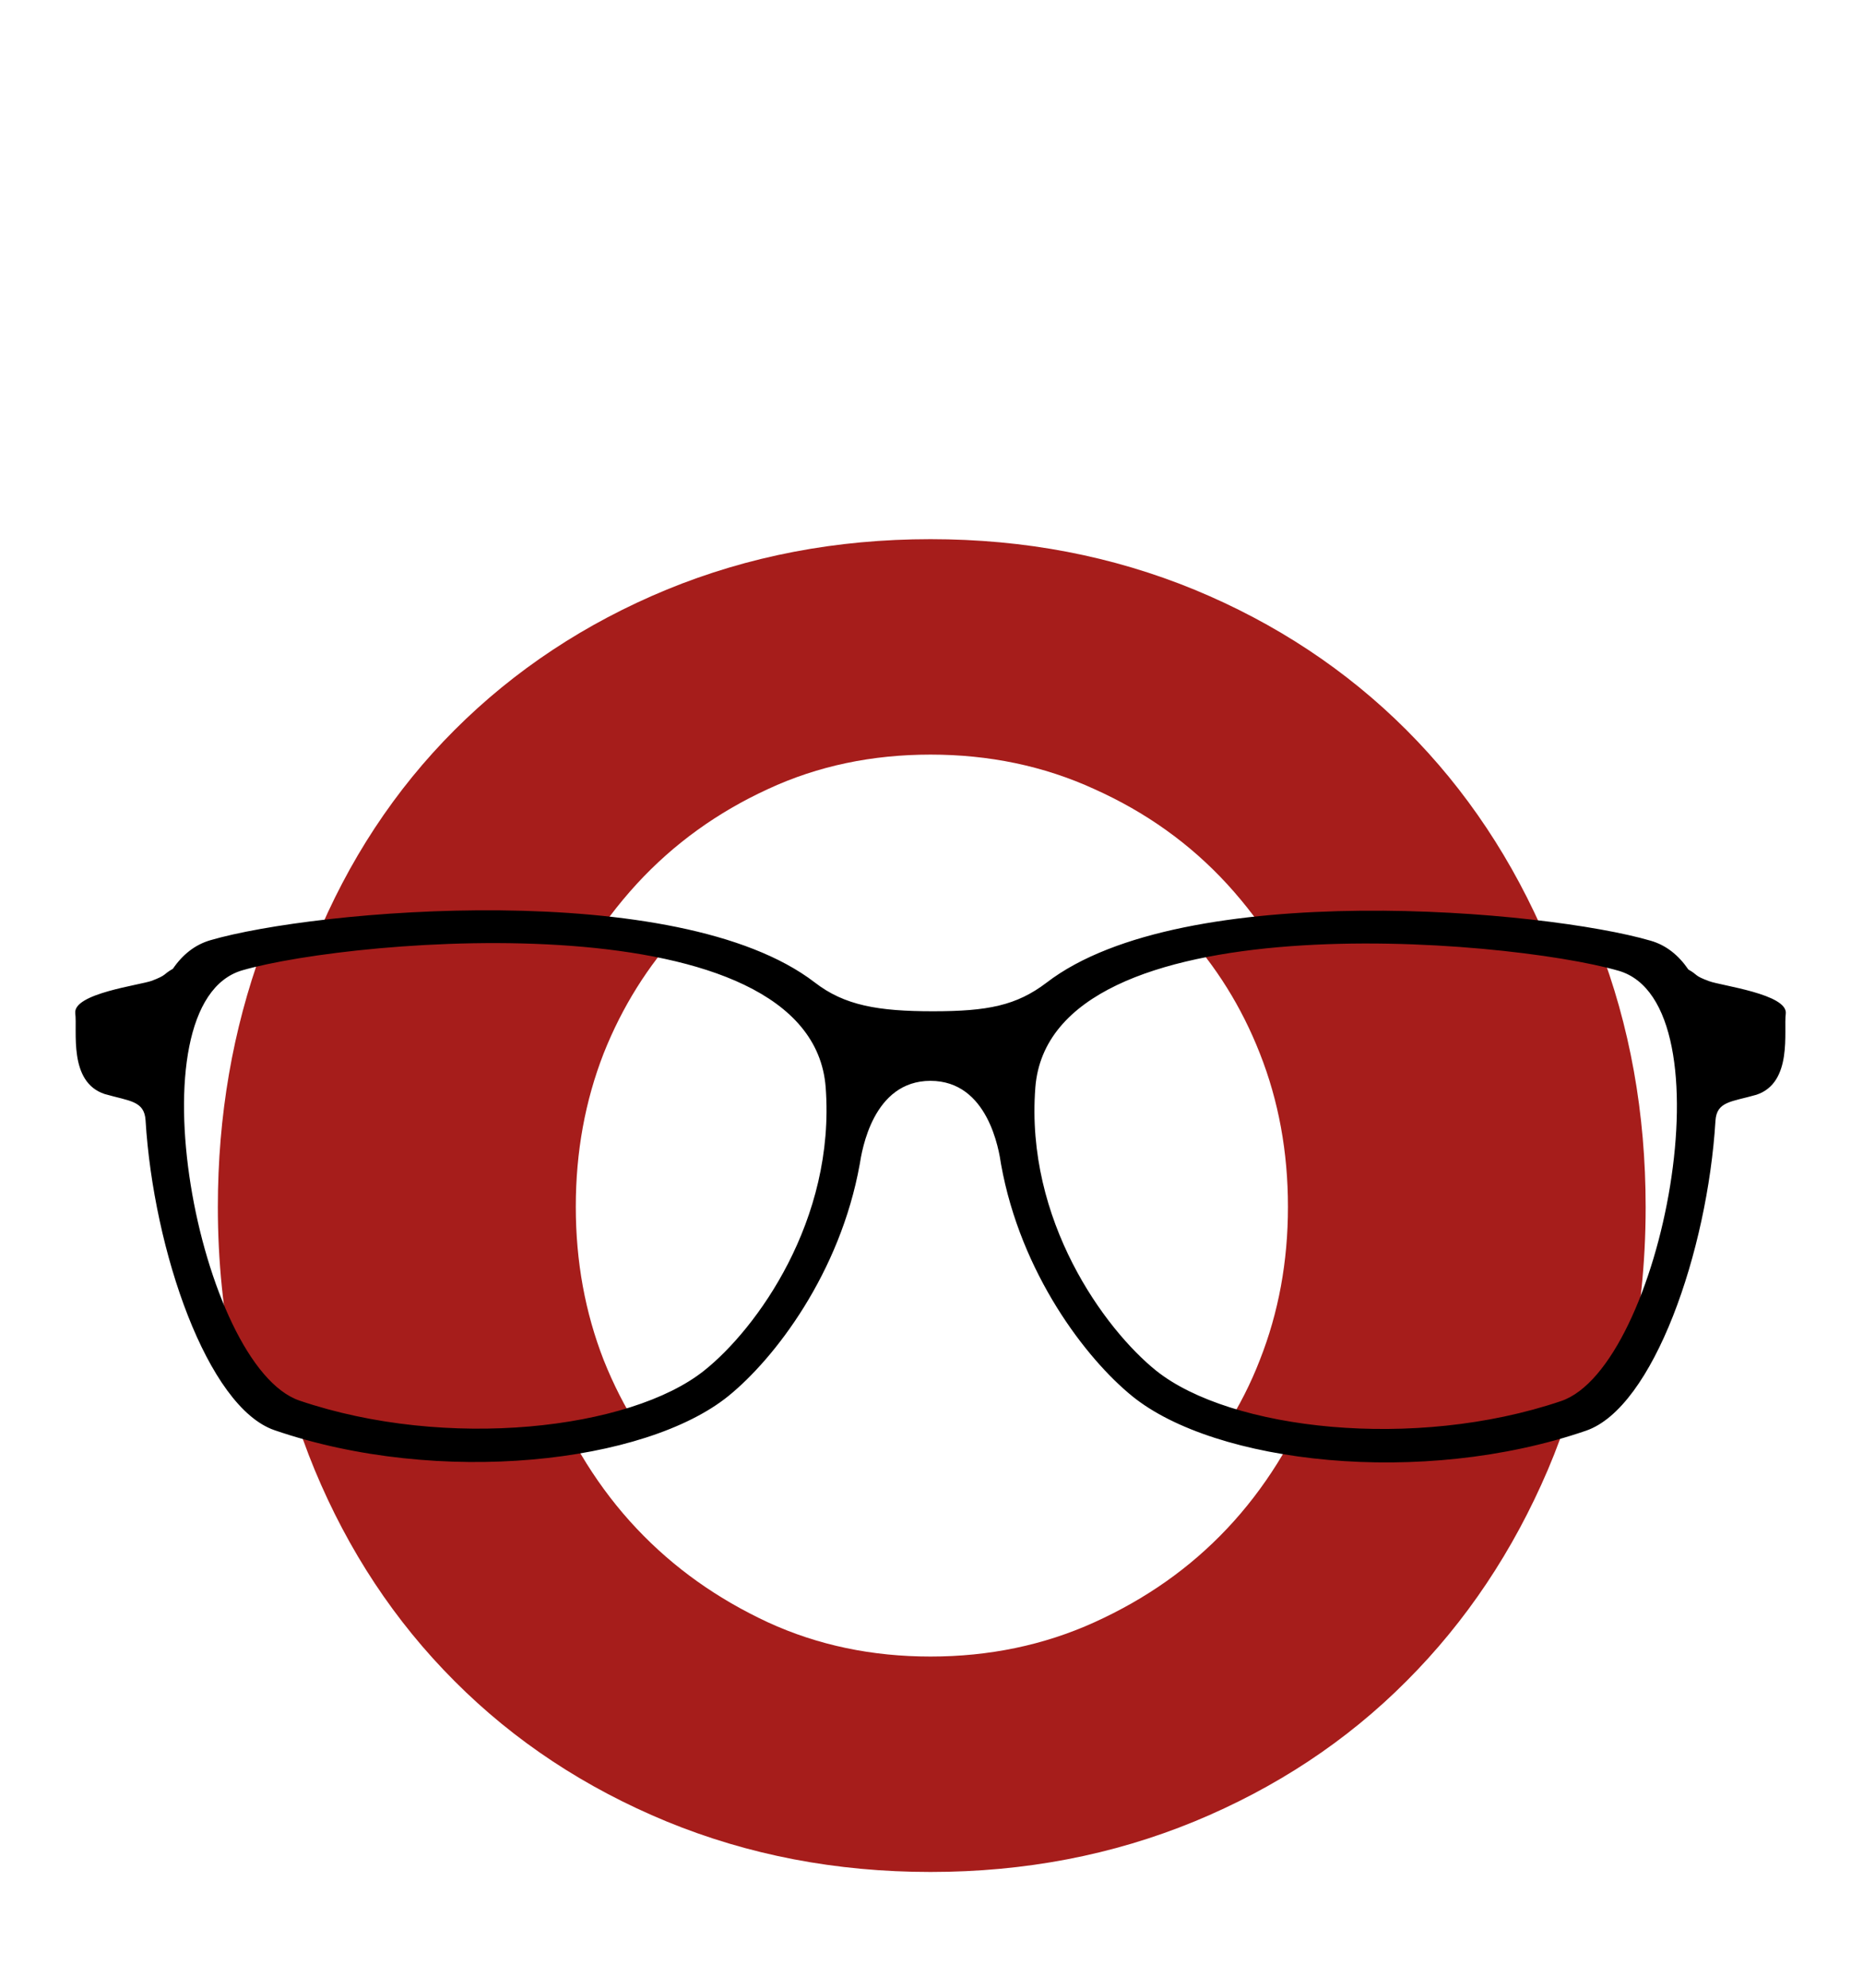
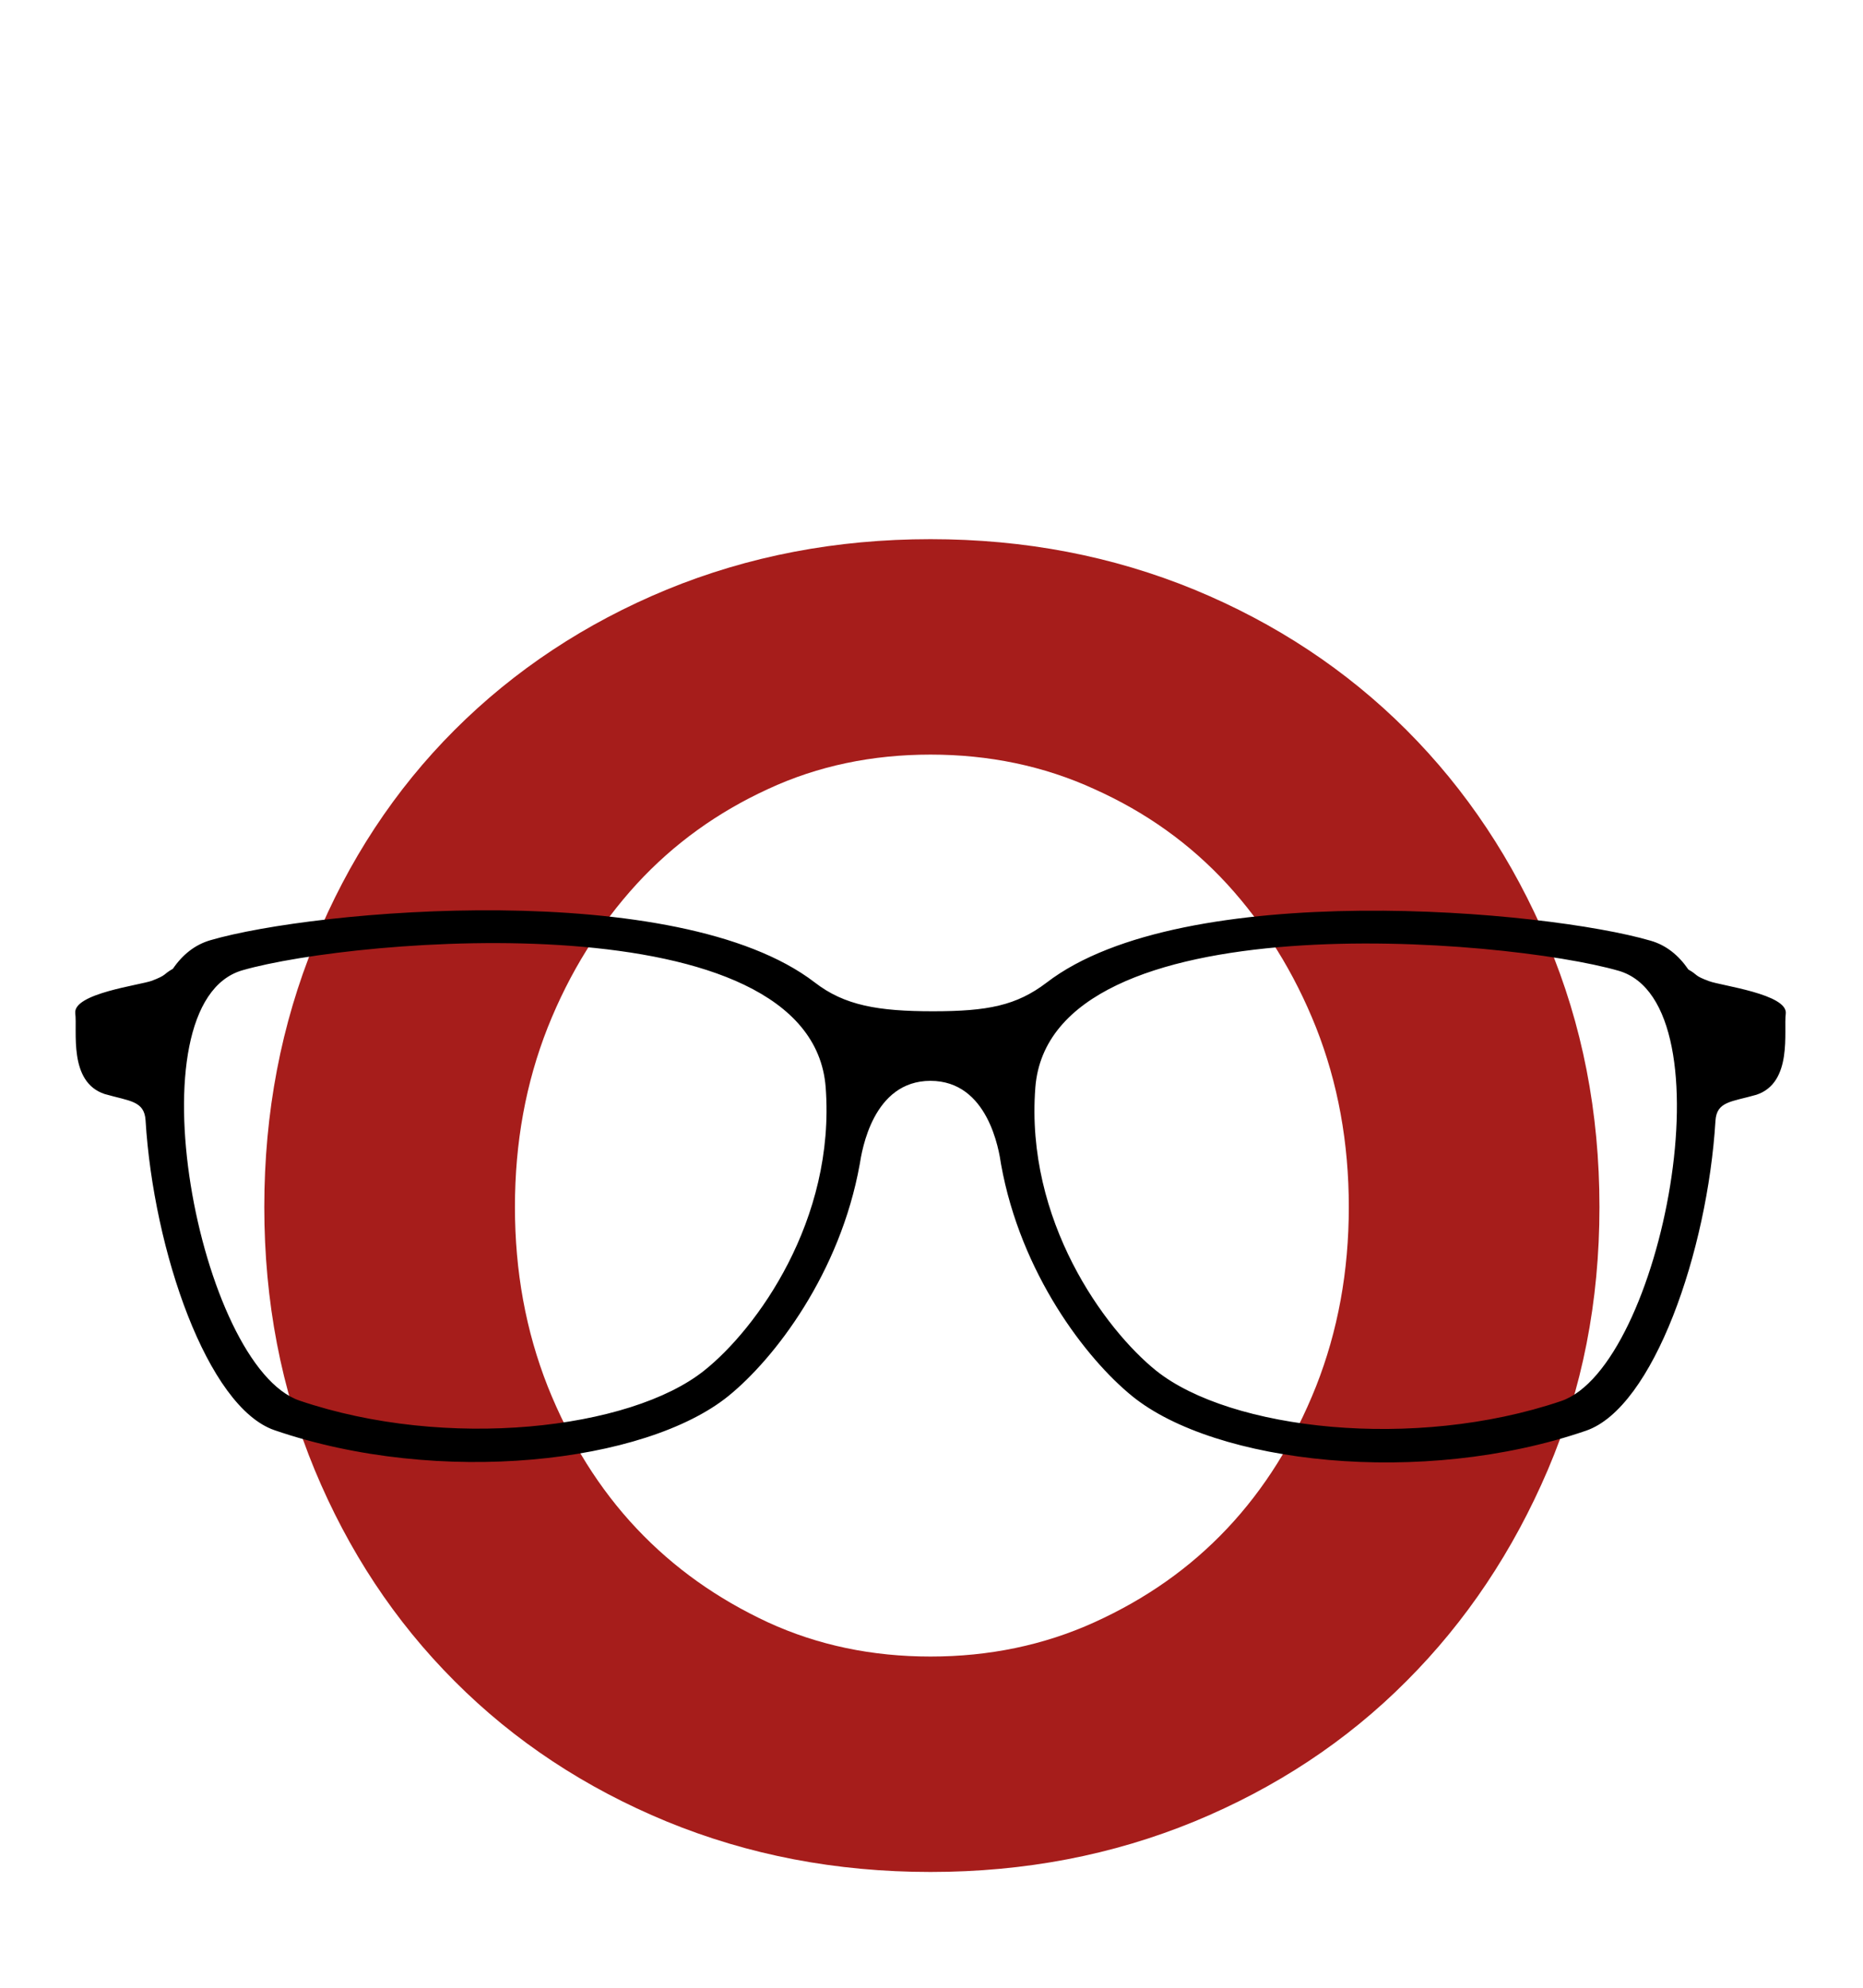
<svg xmlns="http://www.w3.org/2000/svg" xml:space="preserve" width="75mm" height="80mm" version="1.0" shape-rendering="geometricPrecision" text-rendering="geometricPrecision" image-rendering="optimizeQuality" fill-rule="evenodd" clip-rule="evenodd" viewBox="0 0 7500 8000">
  <g id="Layer_x0020_1">
    <path fill="#A61D1B" fill-rule="nonzero" d="M2073 4858c0,259 44,499 132,722 88,221 208,413 358,572 150,159 326,283 528,377 202,93 421,138 655,138 234,0 455,-45 660,-138 207,-94 384,-218 534,-377 150,-159 270,-351 358,-572 88,-223 132,-463 132,-722 0,-260 -44,-500 -132,-723 -88,-221 -208,-413 -358,-577 -150,-163 -327,-289 -534,-382 -205,-94 -426,-139 -660,-139 -234,0 -453,45 -655,139 -202,93 -378,219 -528,382 -150,164 -270,356 -358,577 -88,223 -132,463 -132,723zm-1009 0c0,-381 68,-735 203,-1065 135,-329 322,-614 563,-855 241,-241 527,-430 854,-565 329,-135 682,-203 1062,-203 380,0 733,68 1062,203 327,135 613,324 854,565 241,241 430,526 569,855 139,330 208,684 208,1065 0,380 -69,733 -208,1058 -139,325 -328,609 -569,850 -241,242 -527,430 -854,565 -329,135 -682,203 -1062,203 -380,0 -733,-68 -1062,-203 -327,-135 -613,-323 -854,-565 -241,-241 -428,-525 -563,-850 -135,-325 -203,-678 -203,-1058z" />
-     <path fill="#A61D1B" fill-rule="nonzero" d="M2737 3747l-1682 75c-118,323 -178,668 -178,1036 0,219 22,431 64,633l183 199 570 115 527 -12 347 -48c-53,-84 -99,-174 -138,-272 -74,-190 -112,-395 -112,-616 0,-222 38,-427 112,-617 75,-189 179,-353 307,-493zm2741 -31l-712 31c128,140 232,304 306,493 75,190 113,395 113,617 0,221 -38,426 -113,616 -37,96 -83,185 -135,268l533 72 570 -36 415 -138 98 -114c48,-213 72,-435 72,-667 0,-377 -63,-730 -191,-1060l-956 -82z" />
    <path fill="black" d="M3324 4376c-58,-759 -1893,-602 -2348,-471 -458,132 -174,1595 230,1732 592,201 1331,117 1629,-121 210,-167 529,-605 489,-1140zm422 -26c-232,0 -276,280 -285,336 -79,438 -342,781 -528,932 -334,271 -1164,366 -1828,138 -270,-93 -487,-722 -519,-1247 -5,-79 -64,-77 -165,-106 -147,-49 -109,-256 -118,-325 -9,-80 261,-113 309,-131 62,-24 42,-24 84,-48 39,-57 89,-97 151,-115 420,-123 1881,-254 2433,170 120,93 256,116 476,116 220,0 336,-23 457,-115 551,-424 2012,-292 2432,-169 63,18 113,59 152,116 41,23 21,24 84,47 47,18 318,52 308,131 -9,69 29,277 -118,326 -101,29 -160,26 -165,105 -32,525 -250,1154 -521,1247 -663,228 -1493,132 -1827,-139 -186,-151 -449,-494 -528,-933 -8,-56 -52,-336 -284,-336zm422 27c59,-759 1893,-601 2348,-470 458,132 173,1596 -232,1732 -591,200 -1330,116 -1629,-122 -209,-168 -528,-606 -487,-1140z" />
  </g>
</svg>